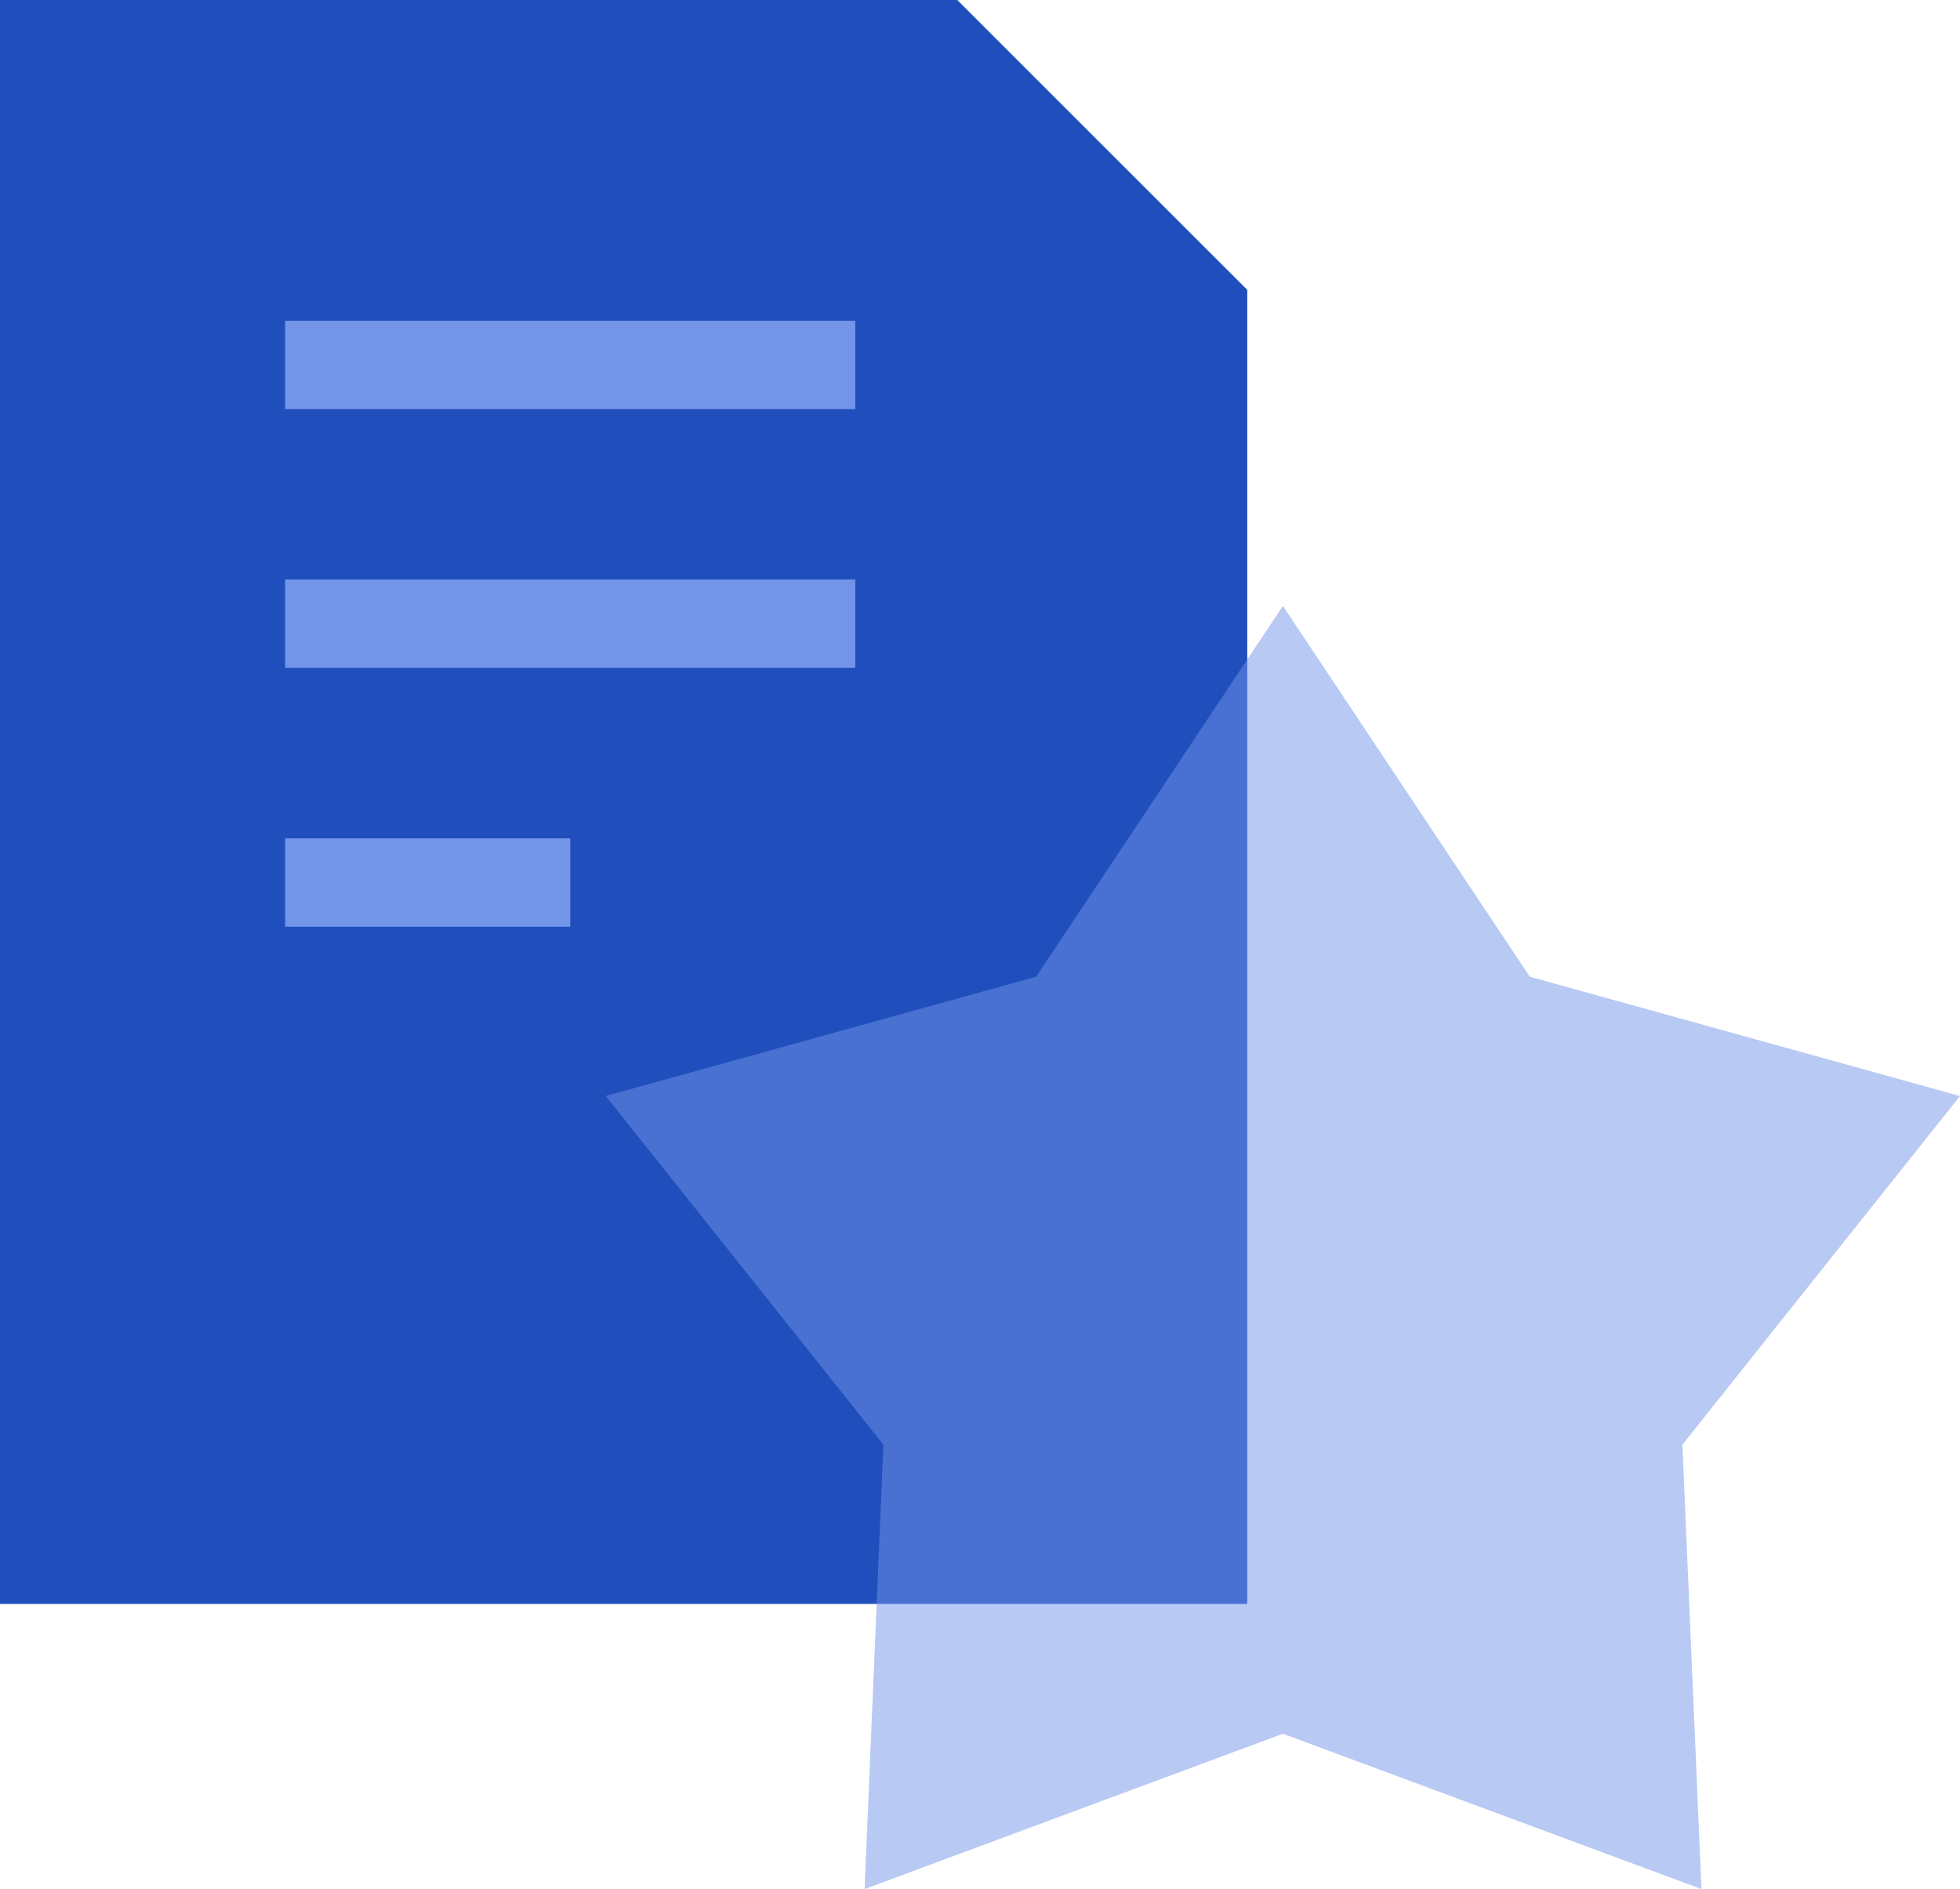
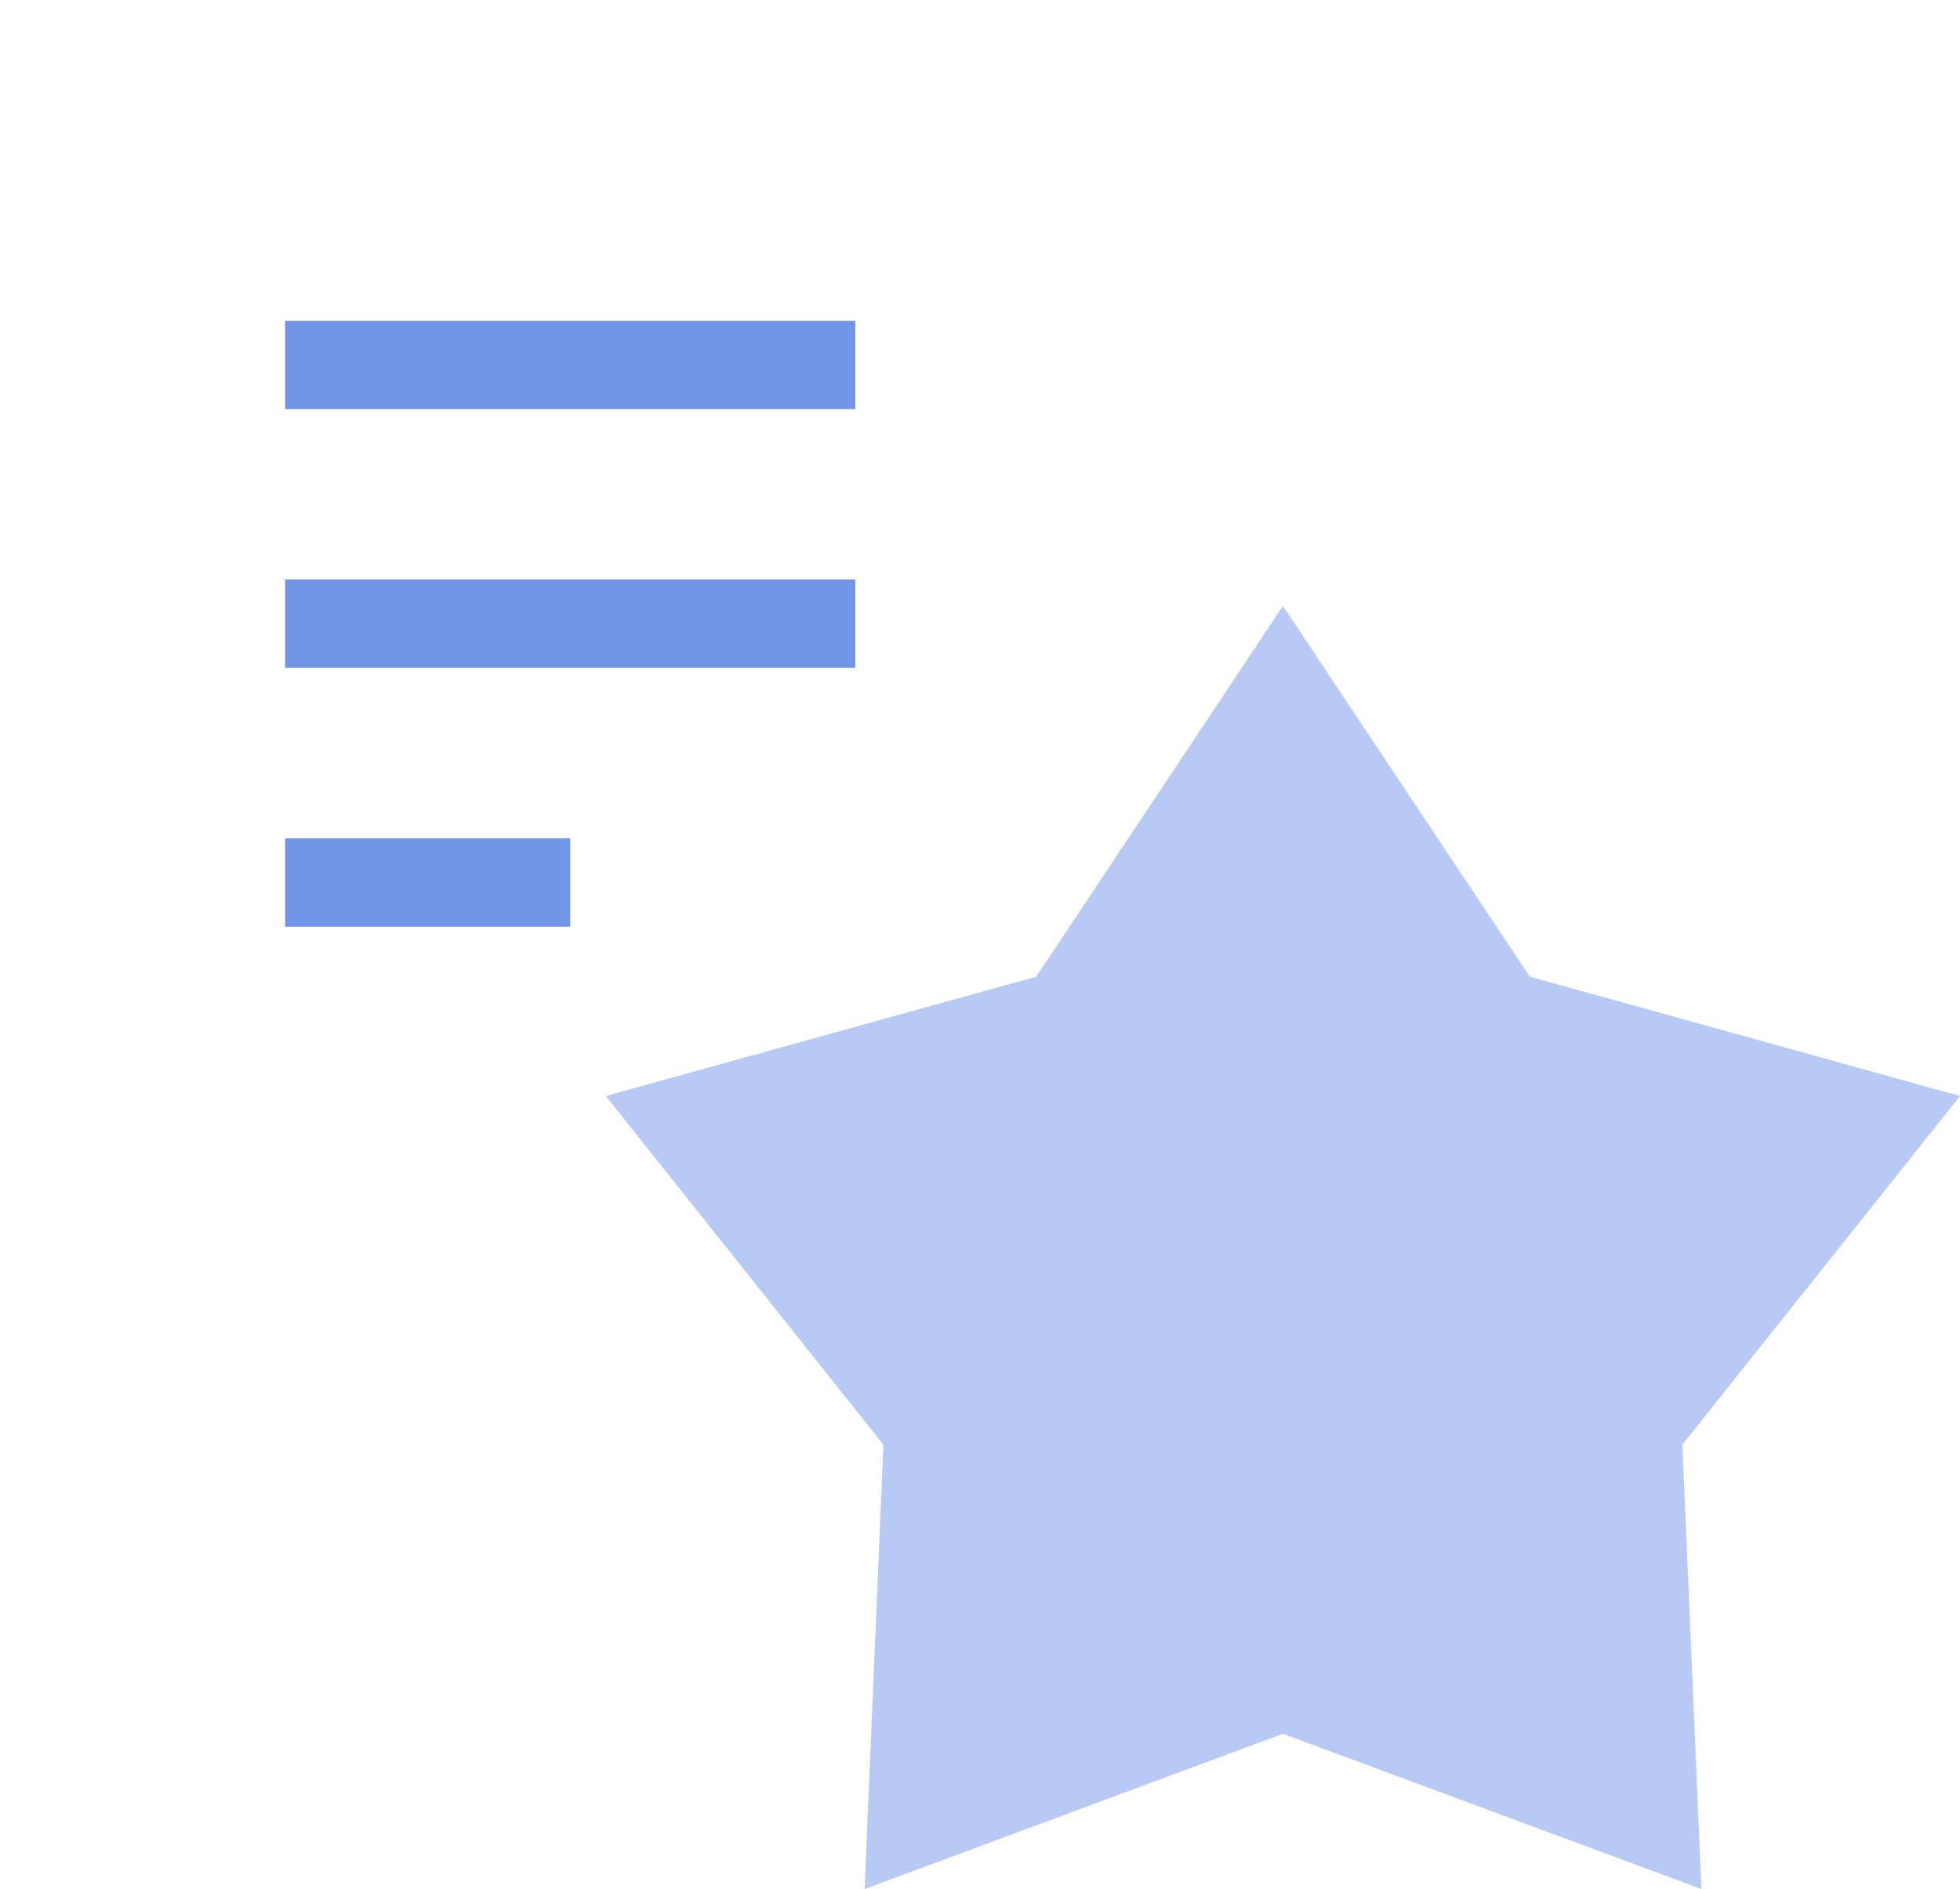
<svg xmlns="http://www.w3.org/2000/svg" width="55" height="53" viewBox="0 0 55 53" fill="none">
-   <path d="M0 45V0H26.862L35 8.133V45H0Z" fill="#204FBD" />
  <path opacity="0.5" d="M36 17L42.929 27.403L55 30.75L47.21 40.532L47.745 53L36 48.642L24.261 53L24.79 40.532L17 30.75L29.076 27.403L36 17Z" fill="#7295E8" />
  <path d="M8 9H24V11.479H8V9ZM8 23.521H16.002V26H8V23.521ZM8 16.258H24V18.737H8V16.258Z" fill="#7295E8" />
</svg>